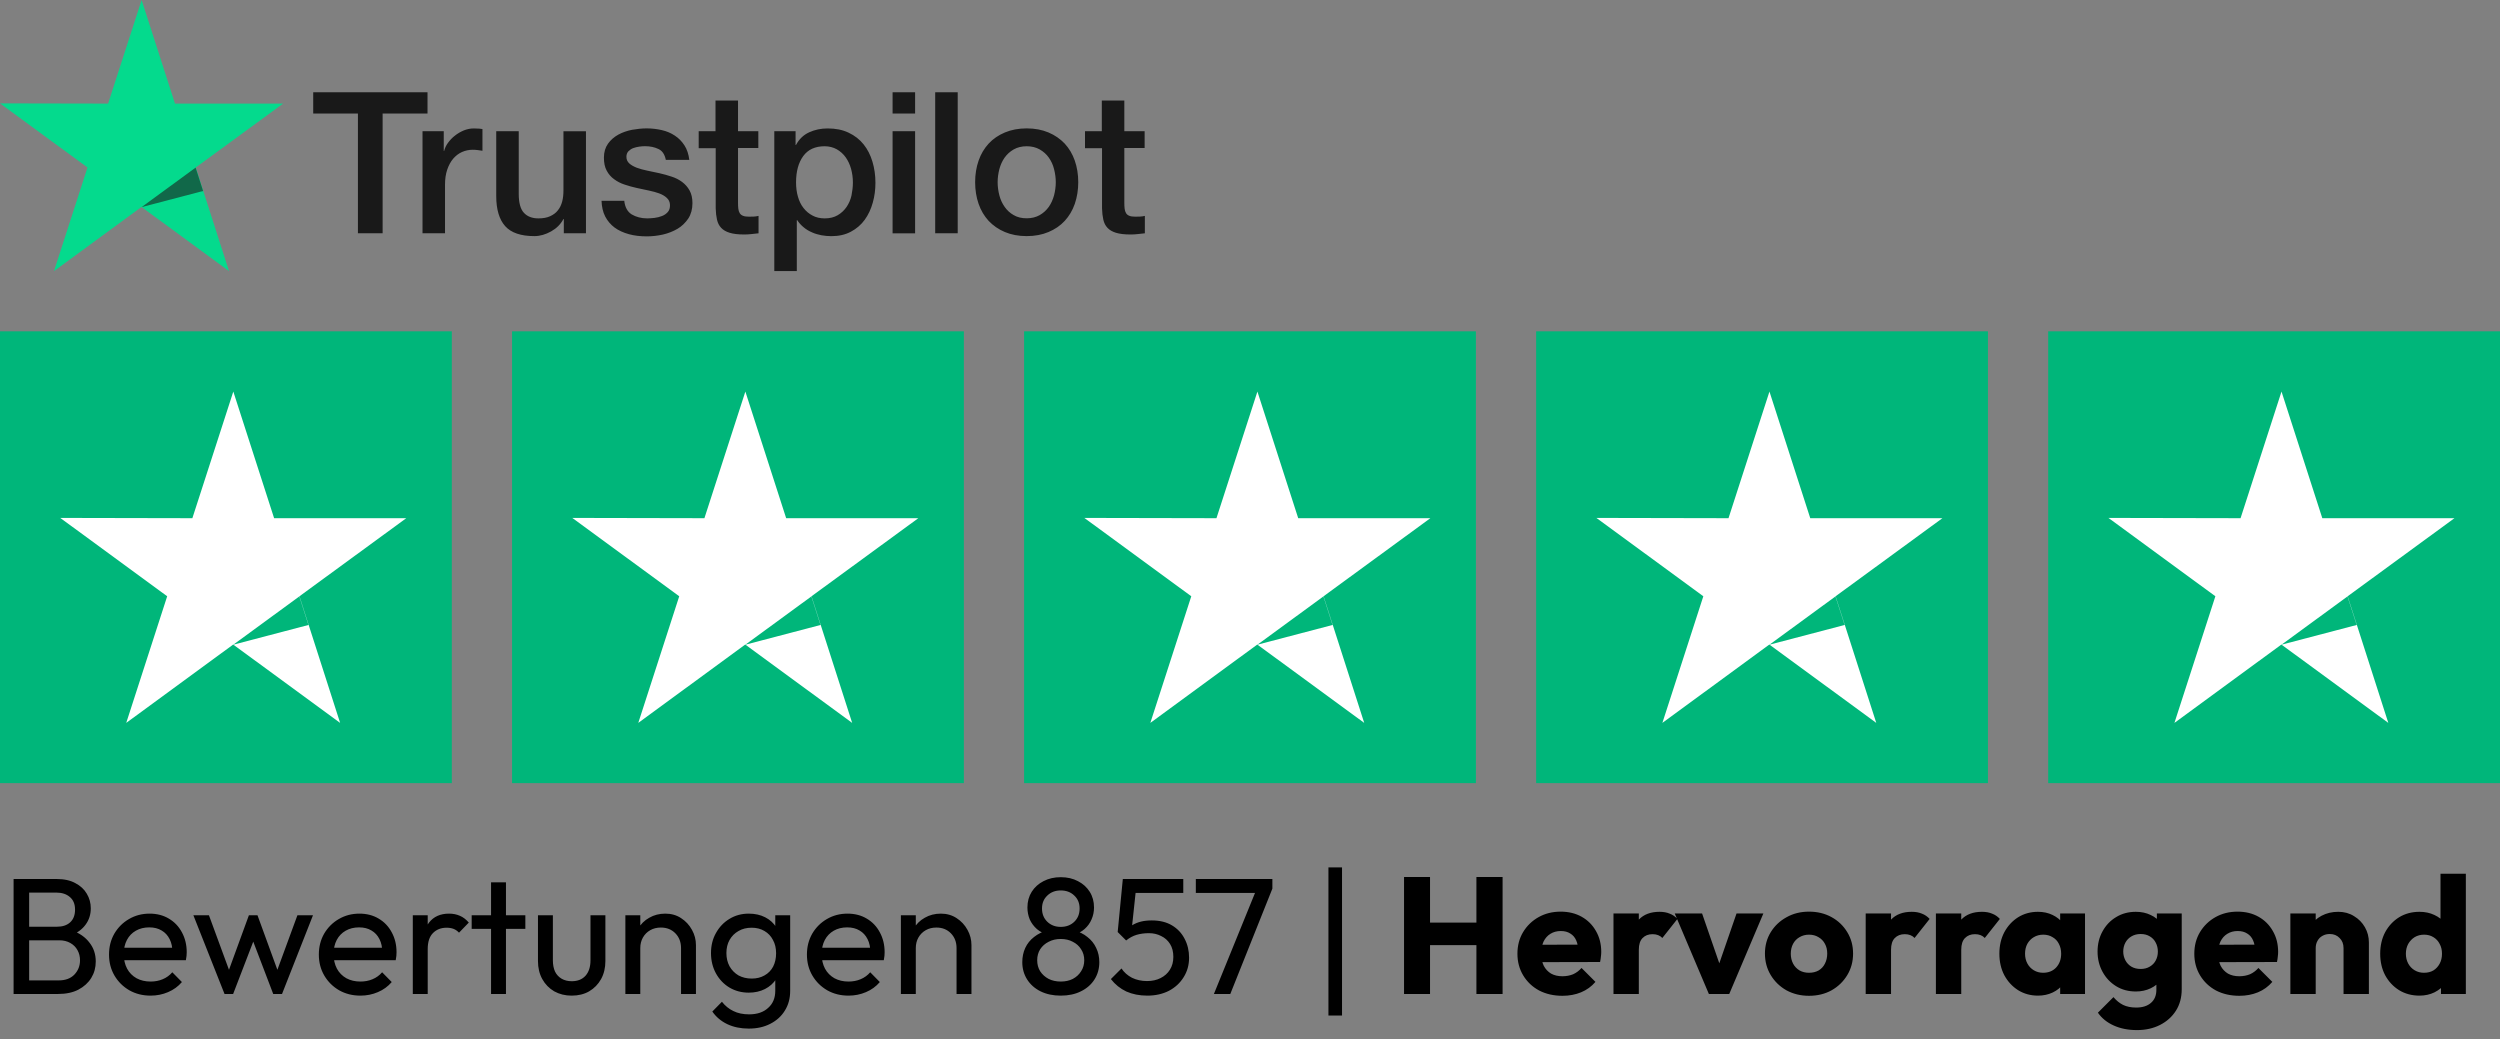
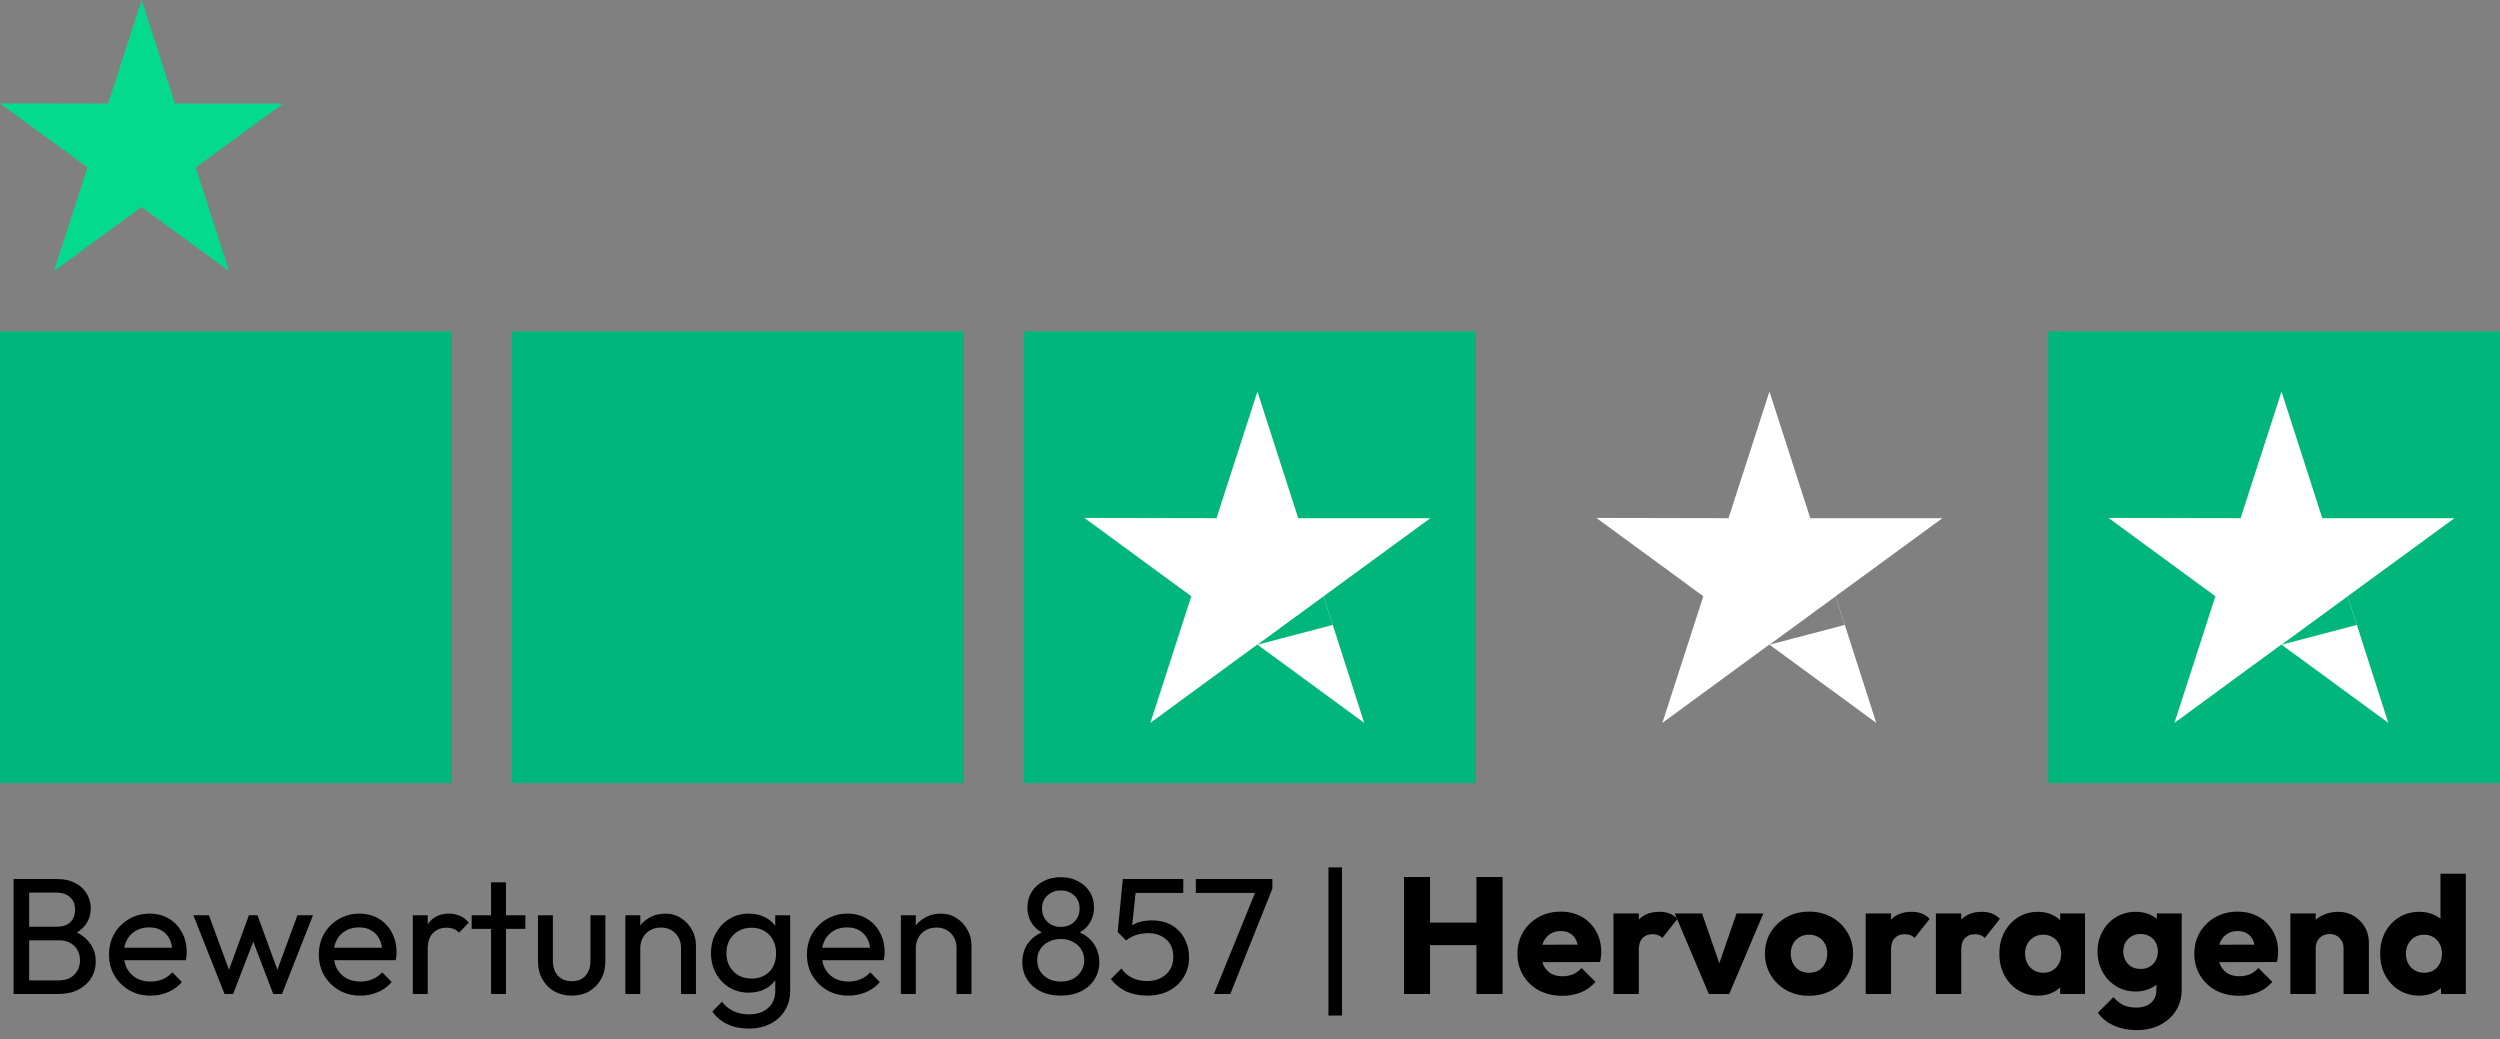
<svg xmlns="http://www.w3.org/2000/svg" width="166" height="69" viewBox="0 0 166 69" fill="none">
  <rect x="0" y="0" width="166" height="69" fill="#808080" stroke="none" />
  <path d="M18.798 6.879H11.619L9.403 0L7.178 6.879L0 6.864L5.81 11.121L3.585 18L9.395 13.743L15.205 18L12.996 11.121L18.798 6.879Z" fill="#04DA8D" />
-   <path d="M13.486 12.681L12.988 11.129L9.402 13.752L13.486 12.681Z" fill="#116849" />
-   <path d="M20.806 6.127H28.387V7.54H25.406V15.491H23.766V7.54H20.797V6.127H20.803H20.806ZM28.063 8.711H29.465V10.02H29.491C29.538 9.833 29.622 9.655 29.747 9.483C29.873 9.312 30.024 9.145 30.205 9.009C30.383 8.863 30.581 8.752 30.799 8.659C31.018 8.571 31.242 8.528 31.467 8.528C31.639 8.528 31.764 8.534 31.831 8.542C31.898 8.548 31.962 8.563 32.035 8.569V10.011C31.93 9.99 31.822 9.979 31.711 9.964C31.601 9.95 31.493 9.944 31.388 9.944C31.137 9.944 30.898 9.996 30.674 10.095C30.45 10.194 30.257 10.346 30.091 10.538C29.925 10.736 29.794 10.975 29.695 11.267C29.596 11.558 29.549 11.887 29.549 12.266V15.491H28.055V8.717H28.061L28.063 8.711ZM38.905 15.491H37.437V14.547H37.41C37.227 14.891 36.956 15.162 36.592 15.366C36.227 15.57 35.857 15.678 35.481 15.678C34.59 15.678 33.94 15.459 33.544 15.016C33.148 14.573 32.95 13.906 32.95 13.015V8.711H34.444V12.869C34.444 13.463 34.558 13.886 34.788 14.131C35.012 14.375 35.336 14.501 35.747 14.501C36.064 14.501 36.321 14.454 36.533 14.355C36.746 14.256 36.918 14.131 37.043 13.965C37.174 13.807 37.268 13.609 37.329 13.382C37.387 13.158 37.413 12.913 37.413 12.648V8.714H38.908V15.488L38.905 15.491ZM41.449 13.318C41.495 13.755 41.661 14.058 41.944 14.236C42.235 14.408 42.579 14.501 42.981 14.501C43.121 14.501 43.278 14.486 43.456 14.469C43.634 14.448 43.806 14.402 43.957 14.343C44.115 14.285 44.243 14.192 44.348 14.072C44.447 13.953 44.493 13.801 44.487 13.609C44.482 13.417 44.409 13.259 44.275 13.14C44.144 13.015 43.978 12.921 43.774 12.843C43.57 12.77 43.337 12.703 43.074 12.65C42.809 12.598 42.544 12.537 42.273 12.479C41.996 12.42 41.725 12.339 41.466 12.254C41.21 12.17 40.977 12.05 40.773 11.896C40.569 11.75 40.403 11.558 40.283 11.328C40.158 11.098 40.1 10.812 40.1 10.468C40.1 10.098 40.193 9.795 40.371 9.542C40.548 9.291 40.781 9.093 41.052 8.942C41.329 8.79 41.635 8.685 41.97 8.618C42.308 8.56 42.632 8.525 42.935 8.525C43.284 8.525 43.622 8.566 43.94 8.638C44.257 8.711 44.549 8.831 44.805 9.003C45.062 9.169 45.274 9.387 45.446 9.65C45.618 9.915 45.723 10.238 45.77 10.614H44.211C44.138 10.256 43.98 10.014 43.721 9.894C43.465 9.769 43.168 9.708 42.836 9.708C42.731 9.708 42.605 9.714 42.46 9.734C42.314 9.754 42.183 9.786 42.049 9.833C41.923 9.88 41.819 9.953 41.725 10.046C41.641 10.139 41.594 10.258 41.594 10.41C41.594 10.596 41.661 10.739 41.787 10.853C41.912 10.966 42.078 11.057 42.282 11.138C42.486 11.211 42.719 11.278 42.981 11.331C43.246 11.383 43.517 11.444 43.794 11.503C44.065 11.561 44.33 11.642 44.592 11.727C44.858 11.811 45.088 11.931 45.292 12.082C45.496 12.234 45.662 12.42 45.787 12.645C45.912 12.869 45.979 13.155 45.979 13.484C45.979 13.886 45.886 14.224 45.703 14.509C45.516 14.786 45.28 15.019 44.989 15.191C44.697 15.363 44.368 15.494 44.01 15.576C43.651 15.655 43.296 15.695 42.946 15.695C42.515 15.695 42.119 15.649 41.758 15.55C41.393 15.45 41.076 15.305 40.813 15.113C40.548 14.914 40.339 14.67 40.187 14.378C40.035 14.087 39.957 13.737 39.942 13.335H41.449V13.321V13.318ZM46.379 8.711H47.509V6.675H49.004V8.711H50.353V9.827H49.004V13.449C49.004 13.606 49.01 13.74 49.024 13.86C49.036 13.973 49.071 14.072 49.117 14.151C49.164 14.23 49.237 14.291 49.336 14.329C49.435 14.37 49.56 14.387 49.732 14.387C49.837 14.387 49.945 14.387 50.05 14.381C50.154 14.375 50.262 14.361 50.367 14.335V15.491C50.201 15.512 50.038 15.523 49.883 15.544C49.726 15.564 49.566 15.57 49.4 15.57C49.004 15.57 48.686 15.529 48.447 15.456C48.208 15.383 48.016 15.27 47.885 15.127C47.745 14.981 47.66 14.804 47.608 14.585C47.561 14.367 47.529 14.116 47.523 13.839V9.842H46.393V8.711H46.379ZM51.41 8.711H52.826V9.629H52.852C53.065 9.233 53.354 8.956 53.732 8.784C54.108 8.612 54.513 8.528 54.956 8.528C55.492 8.528 55.956 8.621 56.352 8.813C56.748 9 57.08 9.256 57.342 9.585C57.608 9.915 57.8 10.299 57.931 10.736C58.062 11.173 58.129 11.642 58.129 12.138C58.129 12.595 58.071 13.038 57.951 13.46C57.832 13.889 57.654 14.268 57.415 14.597C57.176 14.926 56.873 15.185 56.503 15.383C56.133 15.582 55.705 15.681 55.201 15.681C54.982 15.681 54.764 15.66 54.545 15.622C54.327 15.582 54.114 15.518 53.919 15.43C53.721 15.346 53.529 15.232 53.362 15.092C53.191 14.952 53.051 14.795 52.934 14.617H52.908V18H51.413V8.714L51.41 8.711ZM56.632 12.109C56.632 11.806 56.591 11.508 56.512 11.217C56.433 10.926 56.314 10.675 56.157 10.451C55.999 10.226 55.798 10.049 55.568 9.915C55.329 9.784 55.058 9.711 54.755 9.711C54.126 9.711 53.651 9.929 53.333 10.366C53.016 10.803 52.858 11.383 52.858 12.111C52.858 12.455 52.899 12.773 52.984 13.064C53.068 13.356 53.188 13.606 53.359 13.819C53.526 14.032 53.724 14.195 53.954 14.314C54.184 14.44 54.455 14.501 54.761 14.501C55.105 14.501 55.387 14.428 55.626 14.288C55.865 14.148 56.057 13.965 56.209 13.746C56.361 13.522 56.474 13.271 56.538 12.986C56.596 12.7 56.632 12.412 56.632 12.114V12.109ZM59.268 6.127H60.763V7.54H59.268V6.127ZM59.268 8.711H60.763V15.494H59.268V8.711ZM62.097 6.127H63.592V15.491H62.097V6.127ZM68.172 15.678C67.63 15.678 67.147 15.585 66.724 15.407C66.302 15.229 65.943 14.979 65.646 14.667C65.355 14.349 65.13 13.973 64.979 13.536C64.828 13.099 64.749 12.618 64.749 12.094C64.749 11.57 64.828 11.103 64.979 10.666C65.13 10.229 65.355 9.853 65.646 9.536C65.938 9.218 66.302 8.974 66.724 8.796C67.147 8.618 67.63 8.525 68.172 8.525C68.714 8.525 69.198 8.618 69.62 8.796C70.043 8.974 70.401 9.224 70.698 9.536C70.99 9.853 71.214 10.229 71.366 10.666C71.517 11.103 71.596 11.578 71.596 12.094C71.596 12.61 71.517 13.099 71.366 13.536C71.214 13.973 70.99 14.349 70.698 14.667C70.407 14.984 70.043 15.229 69.62 15.407C69.198 15.585 68.714 15.678 68.172 15.678ZM68.172 14.495C68.502 14.495 68.793 14.422 69.038 14.282C69.282 14.142 69.481 13.959 69.641 13.734C69.798 13.51 69.912 13.251 69.99 12.968C70.063 12.683 70.104 12.394 70.104 12.097C70.104 11.8 70.063 11.523 69.99 11.232C69.918 10.94 69.798 10.69 69.641 10.465C69.484 10.241 69.282 10.063 69.038 9.923C68.793 9.784 68.502 9.711 68.172 9.711C67.843 9.711 67.552 9.784 67.307 9.923C67.062 10.063 66.864 10.247 66.707 10.465C66.549 10.69 66.436 10.94 66.357 11.232C66.284 11.523 66.243 11.806 66.243 12.097C66.243 12.388 66.284 12.685 66.357 12.968C66.43 13.254 66.549 13.51 66.707 13.734C66.864 13.959 67.062 14.145 67.307 14.282C67.552 14.428 67.843 14.495 68.172 14.495ZM72.03 8.711H73.16V6.675H74.655V8.711H76.004V9.827H74.655V13.449C74.655 13.606 74.661 13.74 74.675 13.86C74.687 13.973 74.722 14.072 74.769 14.151C74.815 14.23 74.888 14.291 74.987 14.329C75.086 14.37 75.212 14.387 75.383 14.387C75.488 14.387 75.596 14.387 75.701 14.381C75.806 14.375 75.914 14.361 76.019 14.335V15.491C75.853 15.512 75.687 15.523 75.535 15.544C75.378 15.564 75.218 15.57 75.051 15.57C74.655 15.57 74.338 15.529 74.099 15.456C73.86 15.383 73.667 15.27 73.536 15.127C73.397 14.981 73.312 14.804 73.26 14.585C73.213 14.367 73.181 14.116 73.175 13.839V9.842H72.044V8.711H72.03Z" fill="#191919" />
  <rect width="30" height="30" transform="translate(0 22)" fill="#00B67A" />
-   <path d="M18.201 34.408H26.976L19.884 39.592L22.584 48L15.495 42.807L20.483 41.498L19.875 39.602L15.494 42.806L15.483 42.798L8.382 48L11.101 39.592L4 34.39L12.773 34.408L15.492 26L18.201 34.408Z" fill="white" />
  <rect width="30" height="30" transform="translate(34 22)" fill="#00B67A" />
-   <path d="M52.201 34.408H60.976L53.884 39.592L56.584 48L49.495 42.807L54.483 41.498L53.875 39.602L49.494 42.806L49.483 42.798L42.382 48L45.101 39.592L38 34.39L46.773 34.408L49.492 26L52.201 34.408Z" fill="white" />
  <rect width="30" height="30" transform="translate(68 22)" fill="#00B67A" />
  <path d="M86.201 34.408H94.976L87.884 39.592L90.584 48L83.495 42.807L88.483 41.498L87.875 39.602L83.494 42.806L83.483 42.798L76.382 48L79.101 39.592L72 34.39L80.773 34.408L83.492 26L86.201 34.408Z" fill="white" />
-   <rect width="30" height="30" transform="translate(102 22)" fill="#00B67A" />
  <path d="M120.201 34.408H128.976L121.884 39.592L124.584 48L117.495 42.807L122.483 41.498L121.875 39.602L117.494 42.806L117.483 42.798L110.382 48L113.101 39.592L106 34.39L114.773 34.408L117.492 26L120.201 34.408Z" fill="white" />
  <rect width="30" height="30" transform="translate(136 22)" fill="#00B67A" />
  <path d="M154.201 34.408H162.976L155.884 39.592L158.584 48L151.495 42.807L156.483 41.498L155.875 39.602L151.494 42.806L151.483 42.798L144.382 48L147.101 39.592L140 34.39L148.773 34.408L151.492 26L154.201 34.408Z" fill="white" />
  <path d="M1.595 66V65.098H3.905C4.345 65.098 4.69 64.97 4.939 64.713C5.188 64.449 5.313 64.134 5.313 63.767C5.313 63.518 5.258 63.294 5.148 63.096C5.038 62.891 4.877 62.729 4.664 62.612C4.459 62.495 4.217 62.436 3.938 62.436H1.595V61.534H3.784C4.151 61.534 4.44 61.439 4.653 61.248C4.873 61.05 4.983 60.768 4.983 60.401C4.983 60.034 4.869 59.756 4.642 59.565C4.415 59.367 4.114 59.268 3.74 59.268H1.595V58.366H3.762C4.261 58.366 4.675 58.458 5.005 58.641C5.342 58.817 5.595 59.052 5.764 59.345C5.94 59.638 6.028 59.961 6.028 60.313C6.028 60.724 5.914 61.083 5.687 61.391C5.467 61.699 5.141 61.941 4.708 62.117L4.796 61.787C5.287 61.963 5.669 62.231 5.94 62.59C6.219 62.942 6.358 63.36 6.358 63.844C6.358 64.247 6.259 64.61 6.061 64.933C5.863 65.256 5.577 65.516 5.203 65.714C4.836 65.905 4.385 66 3.85 66H1.595ZM0.902 66V58.366H1.936V66H0.902ZM10 66.11C9.479 66.11 9.01 65.993 8.592 65.758C8.174 65.516 7.844 65.19 7.602 64.779C7.36 64.368 7.239 63.903 7.239 63.382C7.239 62.869 7.356 62.407 7.591 61.996C7.833 61.585 8.155 61.263 8.559 61.028C8.969 60.786 9.428 60.665 9.934 60.665C10.418 60.665 10.843 60.775 11.21 60.995C11.584 61.215 11.873 61.519 12.079 61.908C12.291 62.297 12.398 62.737 12.398 63.228C12.398 63.301 12.394 63.382 12.386 63.47C12.379 63.551 12.364 63.646 12.342 63.756H7.932V62.931H11.815L11.451 63.25C11.451 62.898 11.389 62.601 11.264 62.359C11.14 62.11 10.964 61.919 10.736 61.787C10.509 61.648 10.234 61.578 9.912 61.578C9.574 61.578 9.277 61.651 9.021 61.798C8.764 61.945 8.566 62.15 8.427 62.414C8.287 62.678 8.218 62.99 8.218 63.349C8.218 63.716 8.291 64.038 8.438 64.317C8.584 64.588 8.793 64.801 9.065 64.955C9.336 65.102 9.648 65.175 10 65.175C10.293 65.175 10.56 65.124 10.803 65.021C11.052 64.918 11.264 64.764 11.441 64.559L12.079 65.208C11.829 65.501 11.521 65.725 11.155 65.879C10.795 66.033 10.41 66.11 10 66.11ZM14.909 66L12.841 60.775H13.874L15.37 64.845H15.04L16.526 60.775H17.098L18.582 64.845H18.253L19.748 60.775H20.782L18.726 66H18.142L16.636 62.051H16.998L15.48 66H14.909ZM23.932 66.11C23.412 66.11 22.942 65.993 22.524 65.758C22.106 65.516 21.776 65.19 21.534 64.779C21.292 64.368 21.171 63.903 21.171 63.382C21.171 62.869 21.288 62.407 21.523 61.996C21.765 61.585 22.088 61.263 22.491 61.028C22.902 60.786 23.36 60.665 23.866 60.665C24.35 60.665 24.776 60.775 25.142 60.995C25.516 61.215 25.806 61.519 26.011 61.908C26.224 62.297 26.33 62.737 26.33 63.228C26.33 63.301 26.326 63.382 26.319 63.47C26.312 63.551 26.297 63.646 26.275 63.756H21.864V62.931H25.747L25.384 63.25C25.384 62.898 25.322 62.601 25.197 62.359C25.073 62.11 24.896 61.919 24.669 61.787C24.442 61.648 24.167 61.578 23.844 61.578C23.507 61.578 23.21 61.651 22.953 61.798C22.697 61.945 22.498 62.15 22.359 62.414C22.22 62.678 22.15 62.99 22.15 63.349C22.15 63.716 22.224 64.038 22.37 64.317C22.517 64.588 22.726 64.801 22.997 64.955C23.268 65.102 23.58 65.175 23.932 65.175C24.226 65.175 24.493 65.124 24.735 65.021C24.985 64.918 25.197 64.764 25.373 64.559L26.011 65.208C25.762 65.501 25.454 65.725 25.087 65.879C24.728 66.033 24.343 66.11 23.932 66.11ZM27.41 66V60.775H28.4V66H27.41ZM28.4 63.019L28.026 62.854C28.026 62.187 28.18 61.655 28.488 61.259C28.796 60.863 29.239 60.665 29.819 60.665C30.083 60.665 30.321 60.713 30.534 60.808C30.746 60.896 30.944 61.046 31.128 61.259L30.479 61.93C30.369 61.813 30.248 61.728 30.116 61.677C29.984 61.626 29.83 61.6 29.654 61.6C29.287 61.6 28.986 61.717 28.752 61.952C28.517 62.187 28.4 62.542 28.4 63.019ZM32.606 66V58.586H33.596V66H32.606ZM31.319 61.677V60.775H34.883V61.677H31.319ZM37.954 66.11C37.529 66.11 37.144 66.015 36.799 65.824C36.462 65.626 36.198 65.355 36.007 65.01C35.816 64.665 35.721 64.266 35.721 63.811V60.775H36.711V63.767C36.711 64.053 36.759 64.302 36.854 64.515C36.957 64.72 37.103 64.878 37.294 64.988C37.485 65.098 37.708 65.153 37.965 65.153C38.354 65.153 38.658 65.032 38.878 64.79C39.098 64.541 39.208 64.2 39.208 63.767V60.775H40.198V63.811C40.198 64.266 40.103 64.665 39.912 65.01C39.721 65.355 39.457 65.626 39.12 65.824C38.79 66.015 38.401 66.11 37.954 66.11ZM45.221 66V62.953C45.221 62.557 45.096 62.231 44.847 61.974C44.597 61.717 44.275 61.589 43.879 61.589C43.615 61.589 43.38 61.648 43.175 61.765C42.969 61.882 42.808 62.044 42.691 62.249C42.574 62.454 42.515 62.689 42.515 62.953L42.108 62.722C42.108 62.326 42.196 61.974 42.372 61.666C42.548 61.358 42.794 61.116 43.109 60.94C43.424 60.757 43.78 60.665 44.176 60.665C44.572 60.665 44.92 60.764 45.221 60.962C45.529 61.16 45.771 61.42 45.947 61.743C46.123 62.058 46.211 62.396 46.211 62.755V66H45.221ZM41.525 66V60.775H42.515V66H41.525ZM49.718 68.299C49.183 68.299 48.706 68.2 48.288 68.002C47.877 67.804 47.547 67.525 47.298 67.166L47.936 66.517C48.149 66.788 48.402 66.994 48.695 67.133C48.989 67.28 49.337 67.353 49.74 67.353C50.276 67.353 50.697 67.21 51.005 66.924C51.321 66.645 51.478 66.268 51.478 65.791V64.493L51.654 63.316L51.478 62.15V60.775H52.468V65.791C52.468 66.29 52.351 66.726 52.116 67.1C51.889 67.474 51.566 67.767 51.148 67.98C50.737 68.193 50.261 68.299 49.718 68.299ZM49.718 65.912C49.242 65.912 48.812 65.798 48.431 65.571C48.057 65.344 47.76 65.032 47.54 64.636C47.32 64.233 47.21 63.782 47.21 63.283C47.21 62.784 47.32 62.341 47.54 61.952C47.76 61.556 48.057 61.244 48.431 61.017C48.812 60.782 49.242 60.665 49.718 60.665C50.129 60.665 50.492 60.746 50.807 60.907C51.123 61.068 51.372 61.296 51.555 61.589C51.746 61.875 51.849 62.212 51.863 62.601V63.987C51.841 64.368 51.735 64.706 51.544 64.999C51.361 65.285 51.111 65.509 50.796 65.67C50.481 65.831 50.121 65.912 49.718 65.912ZM49.916 64.977C50.239 64.977 50.521 64.907 50.763 64.768C51.013 64.629 51.203 64.434 51.335 64.185C51.467 63.928 51.533 63.631 51.533 63.294C51.533 62.957 51.464 62.663 51.324 62.414C51.192 62.157 51.005 61.959 50.763 61.82C50.521 61.673 50.235 61.6 49.905 61.6C49.575 61.6 49.285 61.673 49.036 61.82C48.787 61.959 48.589 62.157 48.442 62.414C48.303 62.663 48.233 62.953 48.233 63.283C48.233 63.613 48.303 63.906 48.442 64.163C48.589 64.42 48.787 64.621 49.036 64.768C49.293 64.907 49.586 64.977 49.916 64.977ZM56.341 66.11C55.821 66.11 55.351 65.993 54.933 65.758C54.515 65.516 54.185 65.19 53.943 64.779C53.701 64.368 53.58 63.903 53.58 63.382C53.58 62.869 53.698 62.407 53.932 61.996C54.174 61.585 54.497 61.263 54.9 61.028C55.311 60.786 55.769 60.665 56.275 60.665C56.759 60.665 57.185 60.775 57.551 60.995C57.925 61.215 58.215 61.519 58.42 61.908C58.633 62.297 58.739 62.737 58.739 63.228C58.739 63.301 58.736 63.382 58.728 63.47C58.721 63.551 58.706 63.646 58.684 63.756H54.273V62.931H58.156L57.793 63.25C57.793 62.898 57.731 62.601 57.606 62.359C57.482 62.11 57.306 61.919 57.078 61.787C56.851 61.648 56.576 61.578 56.253 61.578C55.916 61.578 55.619 61.651 55.362 61.798C55.106 61.945 54.908 62.15 54.768 62.414C54.629 62.678 54.559 62.99 54.559 63.349C54.559 63.716 54.633 64.038 54.779 64.317C54.926 64.588 55.135 64.801 55.406 64.955C55.678 65.102 55.989 65.175 56.341 65.175C56.635 65.175 56.902 65.124 57.144 65.021C57.394 64.918 57.606 64.764 57.782 64.559L58.42 65.208C58.171 65.501 57.863 65.725 57.496 65.879C57.137 66.033 56.752 66.11 56.341 66.11ZM63.515 66V62.953C63.515 62.557 63.39 62.231 63.141 61.974C62.891 61.717 62.569 61.589 62.173 61.589C61.909 61.589 61.674 61.648 61.469 61.765C61.263 61.882 61.102 62.044 60.985 62.249C60.867 62.454 60.809 62.689 60.809 62.953L60.402 62.722C60.402 62.326 60.49 61.974 60.666 61.666C60.842 61.358 61.087 61.116 61.403 60.94C61.718 60.757 62.074 60.665 62.47 60.665C62.866 60.665 63.214 60.764 63.515 60.962C63.823 61.16 64.065 61.42 64.241 61.743C64.417 62.058 64.505 62.396 64.505 62.755V66H63.515ZM59.819 66V60.775H60.809V66H59.819ZM70.432 66.11C69.926 66.11 69.479 66.015 69.09 65.824C68.709 65.633 68.412 65.369 68.199 65.032C67.987 64.695 67.88 64.313 67.88 63.888C67.88 63.543 67.946 63.228 68.078 62.942C68.21 62.656 68.405 62.414 68.661 62.216C68.918 62.011 69.219 61.864 69.563 61.776L69.596 62.073C69.303 61.992 69.054 61.864 68.848 61.688C68.643 61.505 68.485 61.292 68.375 61.05C68.273 60.801 68.221 60.537 68.221 60.258C68.221 59.862 68.317 59.514 68.507 59.213C68.698 58.912 68.958 58.678 69.288 58.509C69.626 58.333 70.007 58.245 70.432 58.245C70.865 58.245 71.246 58.333 71.576 58.509C71.906 58.678 72.167 58.912 72.357 59.213C72.548 59.514 72.643 59.862 72.643 60.258C72.643 60.537 72.588 60.801 72.478 61.05C72.376 61.292 72.222 61.505 72.016 61.688C71.818 61.864 71.573 61.992 71.279 62.073L71.301 61.776C71.653 61.864 71.954 62.011 72.203 62.216C72.46 62.414 72.654 62.656 72.786 62.942C72.926 63.228 72.995 63.543 72.995 63.888C72.995 64.313 72.889 64.695 72.676 65.032C72.464 65.369 72.163 65.633 71.774 65.824C71.393 66.015 70.946 66.11 70.432 66.11ZM70.432 65.175C70.74 65.175 71.008 65.116 71.235 64.999C71.47 64.874 71.653 64.706 71.785 64.493C71.925 64.28 71.994 64.035 71.994 63.756C71.994 63.485 71.925 63.243 71.785 63.03C71.653 62.817 71.47 62.652 71.235 62.535C71.008 62.41 70.74 62.348 70.432 62.348C70.132 62.348 69.864 62.41 69.629 62.535C69.395 62.652 69.208 62.817 69.068 63.03C68.936 63.243 68.87 63.485 68.87 63.756C68.87 64.035 68.936 64.28 69.068 64.493C69.208 64.706 69.395 64.874 69.629 64.999C69.864 65.116 70.132 65.175 70.432 65.175ZM70.432 61.545C70.799 61.545 71.1 61.431 71.334 61.204C71.569 60.977 71.686 60.683 71.686 60.324C71.686 59.972 71.569 59.686 71.334 59.466C71.1 59.239 70.799 59.125 70.432 59.125C70.073 59.125 69.776 59.239 69.541 59.466C69.307 59.686 69.189 59.972 69.189 60.324C69.189 60.683 69.307 60.977 69.541 61.204C69.776 61.431 70.073 61.545 70.432 61.545ZM76.183 66.11C75.662 66.11 75.197 66.018 74.786 65.835C74.383 65.644 74.042 65.369 73.763 65.01L74.467 64.306C74.636 64.563 74.867 64.768 75.16 64.922C75.461 65.069 75.794 65.142 76.161 65.142C76.506 65.142 76.806 65.076 77.063 64.944C77.327 64.812 77.532 64.629 77.679 64.394C77.833 64.152 77.91 63.866 77.91 63.536C77.91 63.199 77.837 62.913 77.69 62.678C77.543 62.443 77.345 62.267 77.096 62.15C76.854 62.025 76.586 61.963 76.293 61.963C75.992 61.963 75.717 62 75.468 62.073C75.226 62.146 74.995 62.271 74.775 62.447L74.786 61.787C74.911 61.633 75.054 61.508 75.215 61.413C75.376 61.318 75.56 61.244 75.765 61.193C75.97 61.142 76.209 61.116 76.48 61.116C77.008 61.116 77.455 61.226 77.822 61.446C78.189 61.666 78.467 61.963 78.658 62.337C78.856 62.711 78.955 63.129 78.955 63.591C78.955 64.075 78.834 64.508 78.592 64.889C78.357 65.27 78.031 65.571 77.613 65.791C77.195 66.004 76.718 66.11 76.183 66.11ZM74.775 62.447L74.214 61.886L74.555 58.366H75.501L75.116 61.985L74.775 62.447ZM74.764 59.29L74.555 58.366H78.57V59.29H74.764ZM80.603 66L83.463 58.971L84.486 59.004L81.692 66H80.603ZM79.403 59.29V58.366H84.486V59.004L84.034 59.29H79.403ZM88.208 67.43V57.596H89.11V67.43H88.208ZM93.228 66V58.234H94.954V66H93.228ZM98.034 66V58.234H99.772V66H98.034ZM94.261 62.755V61.259H98.606V62.755H94.261ZM103.749 66.121C103.169 66.121 102.652 66.004 102.198 65.769C101.75 65.527 101.398 65.193 101.142 64.768C100.885 64.343 100.757 63.862 100.757 63.327C100.757 62.792 100.881 62.315 101.131 61.897C101.387 61.472 101.732 61.138 102.165 60.896C102.597 60.654 103.085 60.533 103.628 60.533C104.156 60.533 104.621 60.647 105.025 60.874C105.428 61.101 105.743 61.417 105.971 61.82C106.205 62.223 106.323 62.685 106.323 63.206C106.323 63.301 106.315 63.404 106.301 63.514C106.293 63.617 106.275 63.738 106.246 63.877L101.637 63.888V62.733L105.531 62.722L104.805 63.206C104.797 62.898 104.75 62.645 104.662 62.447C104.574 62.242 104.442 62.088 104.266 61.985C104.097 61.875 103.888 61.82 103.639 61.82C103.375 61.82 103.144 61.882 102.946 62.007C102.755 62.124 102.605 62.293 102.495 62.513C102.392 62.733 102.341 63.001 102.341 63.316C102.341 63.631 102.396 63.903 102.506 64.13C102.623 64.35 102.784 64.522 102.99 64.647C103.202 64.764 103.452 64.823 103.738 64.823C104.002 64.823 104.24 64.779 104.453 64.691C104.665 64.596 104.852 64.456 105.014 64.273L105.938 65.197C105.674 65.505 105.355 65.736 104.981 65.89C104.607 66.044 104.196 66.121 103.749 66.121ZM107.135 66V60.654H108.818V66H107.135ZM108.818 63.063L108.114 62.513C108.253 61.89 108.488 61.406 108.818 61.061C109.148 60.716 109.606 60.544 110.193 60.544C110.45 60.544 110.673 60.584 110.864 60.665C111.062 60.738 111.234 60.856 111.381 61.017L110.38 62.282C110.307 62.201 110.215 62.139 110.105 62.095C109.995 62.051 109.87 62.029 109.731 62.029C109.452 62.029 109.229 62.117 109.06 62.293C108.899 62.462 108.818 62.718 108.818 63.063ZM113.469 66L111.203 60.654H113.018L114.558 65.109H113.766L115.306 60.654H117.088L114.822 66H113.469ZM120.118 66.121C119.568 66.121 119.07 66 118.622 65.758C118.182 65.509 117.834 65.171 117.577 64.746C117.321 64.321 117.192 63.844 117.192 63.316C117.192 62.788 117.321 62.315 117.577 61.897C117.834 61.479 118.182 61.149 118.622 60.907C119.062 60.658 119.561 60.533 120.118 60.533C120.676 60.533 121.174 60.654 121.614 60.896C122.054 61.138 122.403 61.472 122.659 61.897C122.916 62.315 123.044 62.788 123.044 63.316C123.044 63.844 122.916 64.321 122.659 64.746C122.403 65.171 122.054 65.509 121.614 65.758C121.174 66 120.676 66.121 120.118 66.121ZM120.118 64.592C120.36 64.592 120.573 64.541 120.756 64.438C120.94 64.328 121.079 64.178 121.174 63.987C121.277 63.789 121.328 63.565 121.328 63.316C121.328 63.067 121.277 62.85 121.174 62.667C121.072 62.476 120.929 62.33 120.745 62.227C120.569 62.117 120.36 62.062 120.118 62.062C119.884 62.062 119.675 62.117 119.491 62.227C119.308 62.33 119.165 62.476 119.062 62.667C118.96 62.858 118.908 63.078 118.908 63.327C118.908 63.569 118.96 63.789 119.062 63.987C119.165 64.178 119.308 64.328 119.491 64.438C119.675 64.541 119.884 64.592 120.118 64.592ZM123.882 66V60.654H125.565V66H123.882ZM125.565 63.063L124.861 62.513C125 61.89 125.235 61.406 125.565 61.061C125.895 60.716 126.353 60.544 126.94 60.544C127.197 60.544 127.42 60.584 127.611 60.665C127.809 60.738 127.981 60.856 128.128 61.017L127.127 62.282C127.054 62.201 126.962 62.139 126.852 62.095C126.742 62.051 126.617 62.029 126.478 62.029C126.199 62.029 125.976 62.117 125.807 62.293C125.646 62.462 125.565 62.718 125.565 63.063ZM128.544 66V60.654H130.227V66H128.544ZM130.227 63.063L129.523 62.513C129.663 61.89 129.897 61.406 130.227 61.061C130.557 60.716 131.016 60.544 131.602 60.544C131.859 60.544 132.083 60.584 132.273 60.665C132.471 60.738 132.644 60.856 132.79 61.017L131.789 62.282C131.716 62.201 131.624 62.139 131.514 62.095C131.404 62.051 131.28 62.029 131.14 62.029C130.862 62.029 130.638 62.117 130.469 62.293C130.308 62.462 130.227 62.718 130.227 63.063ZM135.321 66.11C134.83 66.11 134.39 65.989 134.001 65.747C133.62 65.505 133.315 65.175 133.088 64.757C132.868 64.339 132.758 63.862 132.758 63.327C132.758 62.792 132.868 62.315 133.088 61.897C133.315 61.479 133.62 61.149 134.001 60.907C134.39 60.665 134.83 60.544 135.321 60.544C135.68 60.544 136.003 60.614 136.289 60.753C136.582 60.892 136.821 61.087 137.004 61.336C137.187 61.578 137.29 61.857 137.312 62.172V64.482C137.29 64.797 137.187 65.08 137.004 65.329C136.828 65.571 136.593 65.762 136.3 65.901C136.007 66.04 135.68 66.11 135.321 66.11ZM135.662 64.592C136.021 64.592 136.311 64.475 136.531 64.24C136.751 63.998 136.861 63.694 136.861 63.327C136.861 63.078 136.81 62.858 136.707 62.667C136.612 62.476 136.472 62.33 136.289 62.227C136.113 62.117 135.908 62.062 135.673 62.062C135.438 62.062 135.229 62.117 135.046 62.227C134.87 62.33 134.727 62.476 134.617 62.667C134.514 62.858 134.463 63.078 134.463 63.327C134.463 63.569 134.514 63.785 134.617 63.976C134.72 64.167 134.863 64.317 135.046 64.427C135.229 64.537 135.435 64.592 135.662 64.592ZM136.795 66V64.559L137.048 63.261L136.795 61.963V60.654H138.445V66H136.795ZM141.896 68.398C141.309 68.398 140.792 68.295 140.345 68.09C139.905 67.892 139.557 67.61 139.3 67.243L140.334 66.209C140.525 66.436 140.737 66.609 140.972 66.726C141.214 66.843 141.504 66.902 141.841 66.902C142.259 66.902 142.585 66.799 142.82 66.594C143.062 66.389 143.183 66.099 143.183 65.725V64.361L143.469 63.195L143.216 62.029V60.654H144.866V65.681C144.866 66.231 144.738 66.708 144.481 67.111C144.224 67.514 143.872 67.83 143.425 68.057C142.978 68.284 142.468 68.398 141.896 68.398ZM141.819 65.835C141.328 65.835 140.891 65.718 140.51 65.483C140.129 65.248 139.828 64.929 139.608 64.526C139.388 64.123 139.278 63.675 139.278 63.184C139.278 62.685 139.388 62.238 139.608 61.842C139.828 61.439 140.129 61.123 140.51 60.896C140.891 60.661 141.328 60.544 141.819 60.544C142.186 60.544 142.512 60.614 142.798 60.753C143.091 60.885 143.326 61.076 143.502 61.325C143.685 61.567 143.788 61.849 143.81 62.172V64.207C143.788 64.522 143.685 64.805 143.502 65.054C143.326 65.296 143.091 65.487 142.798 65.626C142.505 65.765 142.178 65.835 141.819 65.835ZM142.138 64.339C142.373 64.339 142.574 64.288 142.743 64.185C142.919 64.082 143.051 63.947 143.139 63.778C143.234 63.602 143.282 63.404 143.282 63.184C143.282 62.964 143.234 62.766 143.139 62.59C143.051 62.414 142.919 62.275 142.743 62.172C142.574 62.069 142.373 62.018 142.138 62.018C141.911 62.018 141.709 62.069 141.533 62.172C141.357 62.275 141.221 62.414 141.126 62.59C141.031 62.766 140.983 62.964 140.983 63.184C140.983 63.389 141.031 63.584 141.126 63.767C141.221 63.943 141.353 64.082 141.522 64.185C141.698 64.288 141.903 64.339 142.138 64.339ZM148.694 66.121C148.115 66.121 147.598 66.004 147.143 65.769C146.696 65.527 146.344 65.193 146.087 64.768C145.83 64.343 145.702 63.862 145.702 63.327C145.702 62.792 145.827 62.315 146.076 61.897C146.333 61.472 146.677 61.138 147.11 60.896C147.543 60.654 148.03 60.533 148.573 60.533C149.101 60.533 149.567 60.647 149.97 60.874C150.373 61.101 150.689 61.417 150.916 61.82C151.151 62.223 151.268 62.685 151.268 63.206C151.268 63.301 151.261 63.404 151.246 63.514C151.239 63.617 151.22 63.738 151.191 63.877L146.582 63.888V62.733L150.476 62.722L149.75 63.206C149.743 62.898 149.695 62.645 149.607 62.447C149.519 62.242 149.387 62.088 149.211 61.985C149.042 61.875 148.833 61.82 148.584 61.82C148.32 61.82 148.089 61.882 147.891 62.007C147.7 62.124 147.55 62.293 147.44 62.513C147.337 62.733 147.286 63.001 147.286 63.316C147.286 63.631 147.341 63.903 147.451 64.13C147.568 64.35 147.73 64.522 147.935 64.647C148.148 64.764 148.397 64.823 148.683 64.823C148.947 64.823 149.185 64.779 149.398 64.691C149.611 64.596 149.798 64.456 149.959 64.273L150.883 65.197C150.619 65.505 150.3 65.736 149.926 65.89C149.552 66.044 149.141 66.121 148.694 66.121ZM155.611 66V62.953C155.611 62.674 155.523 62.451 155.347 62.282C155.179 62.106 154.962 62.018 154.698 62.018C154.515 62.018 154.354 62.058 154.214 62.139C154.075 62.212 153.965 62.322 153.884 62.469C153.804 62.608 153.763 62.77 153.763 62.953L153.114 62.634C153.114 62.216 153.206 61.849 153.389 61.534C153.573 61.219 153.826 60.977 154.148 60.808C154.478 60.632 154.849 60.544 155.259 60.544C155.655 60.544 156.004 60.639 156.304 60.83C156.612 61.013 156.854 61.259 157.03 61.567C157.206 61.875 157.294 62.212 157.294 62.579V66H155.611ZM152.08 66V60.654H153.763V66H152.08ZM160.652 66.11C160.146 66.11 159.695 65.989 159.299 65.747C158.911 65.505 158.603 65.175 158.375 64.757C158.155 64.339 158.045 63.862 158.045 63.327C158.045 62.792 158.155 62.315 158.375 61.897C158.603 61.479 158.911 61.149 159.299 60.907C159.695 60.665 160.146 60.544 160.652 60.544C161.019 60.544 161.349 60.614 161.642 60.753C161.943 60.892 162.189 61.087 162.379 61.336C162.577 61.578 162.687 61.857 162.709 62.172V64.427C162.687 64.742 162.581 65.028 162.39 65.285C162.2 65.534 161.954 65.736 161.653 65.89C161.353 66.037 161.019 66.11 160.652 66.11ZM160.949 64.592C161.191 64.592 161.4 64.541 161.576 64.438C161.752 64.328 161.892 64.178 161.994 63.987C162.097 63.796 162.148 63.576 162.148 63.327C162.148 63.078 162.097 62.861 161.994 62.678C161.899 62.487 161.76 62.337 161.576 62.227C161.4 62.117 161.195 62.062 160.96 62.062C160.726 62.062 160.517 62.117 160.333 62.227C160.157 62.337 160.014 62.487 159.904 62.678C159.802 62.869 159.75 63.085 159.75 63.327C159.75 63.569 159.802 63.785 159.904 63.976C160.007 64.167 160.15 64.317 160.333 64.427C160.517 64.537 160.722 64.592 160.949 64.592ZM163.732 66H162.082V64.559L162.335 63.261L162.049 61.963V58.014H163.732V66Z" fill="black" />
</svg>